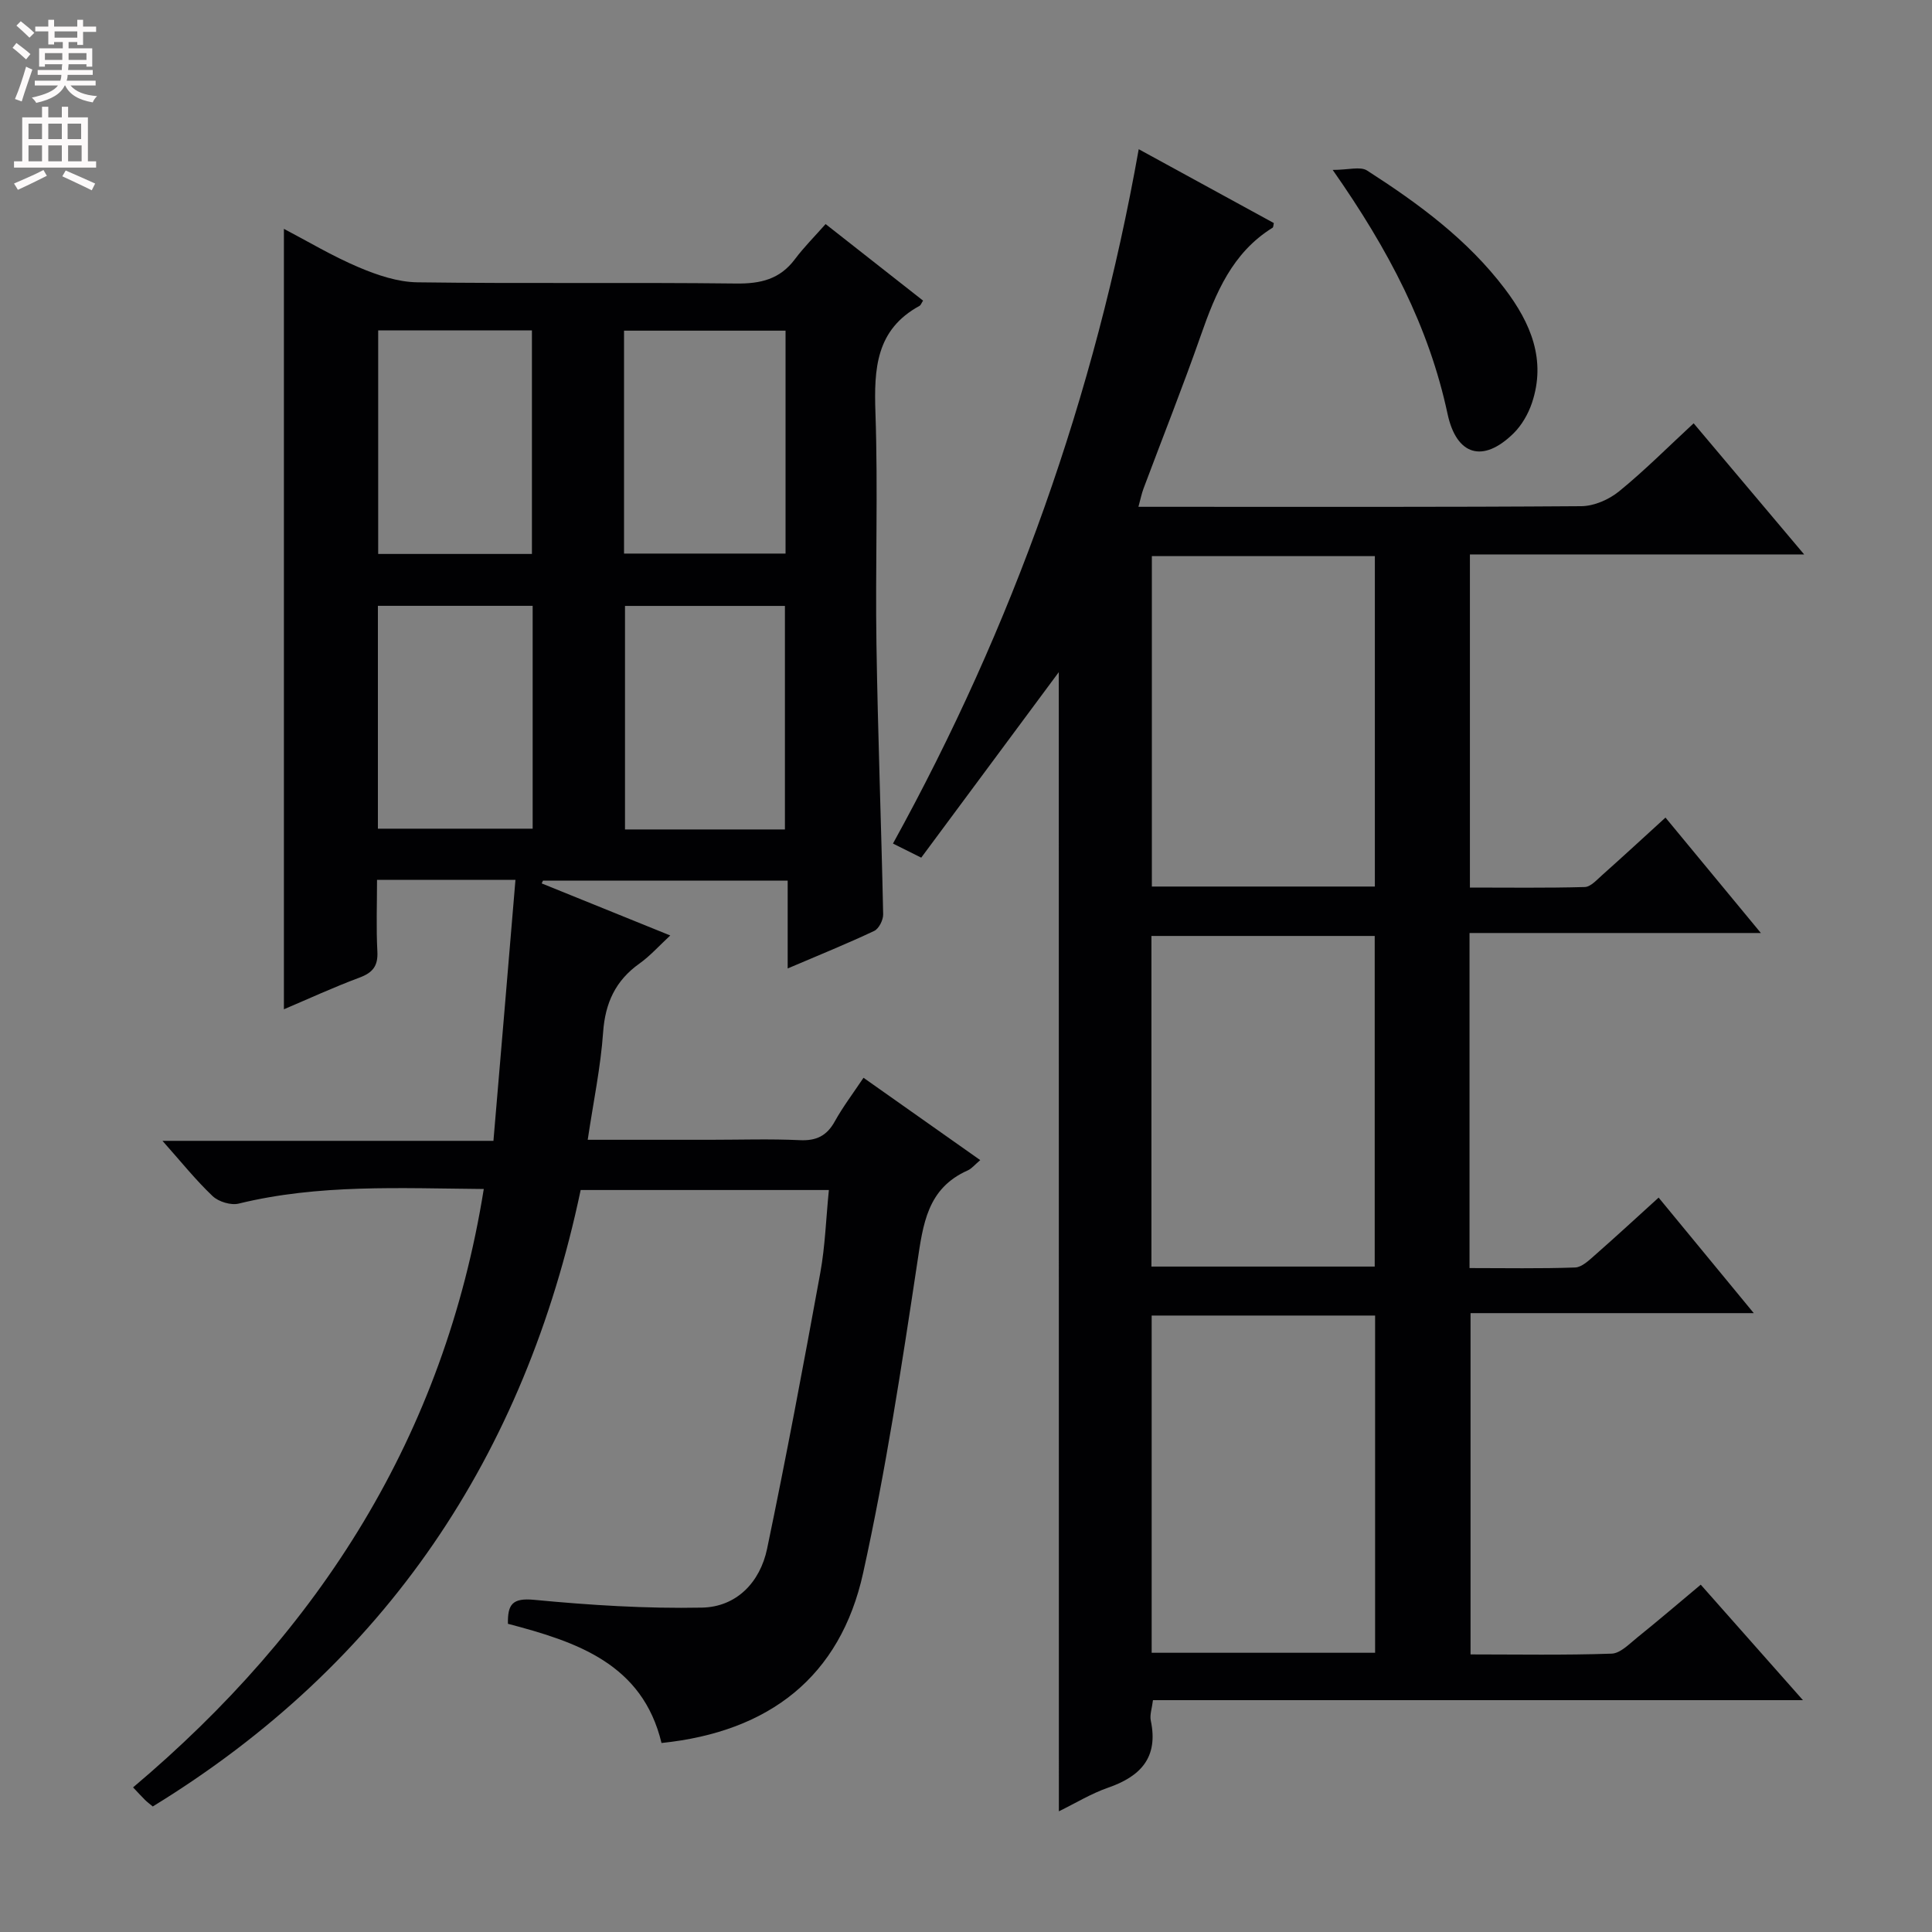
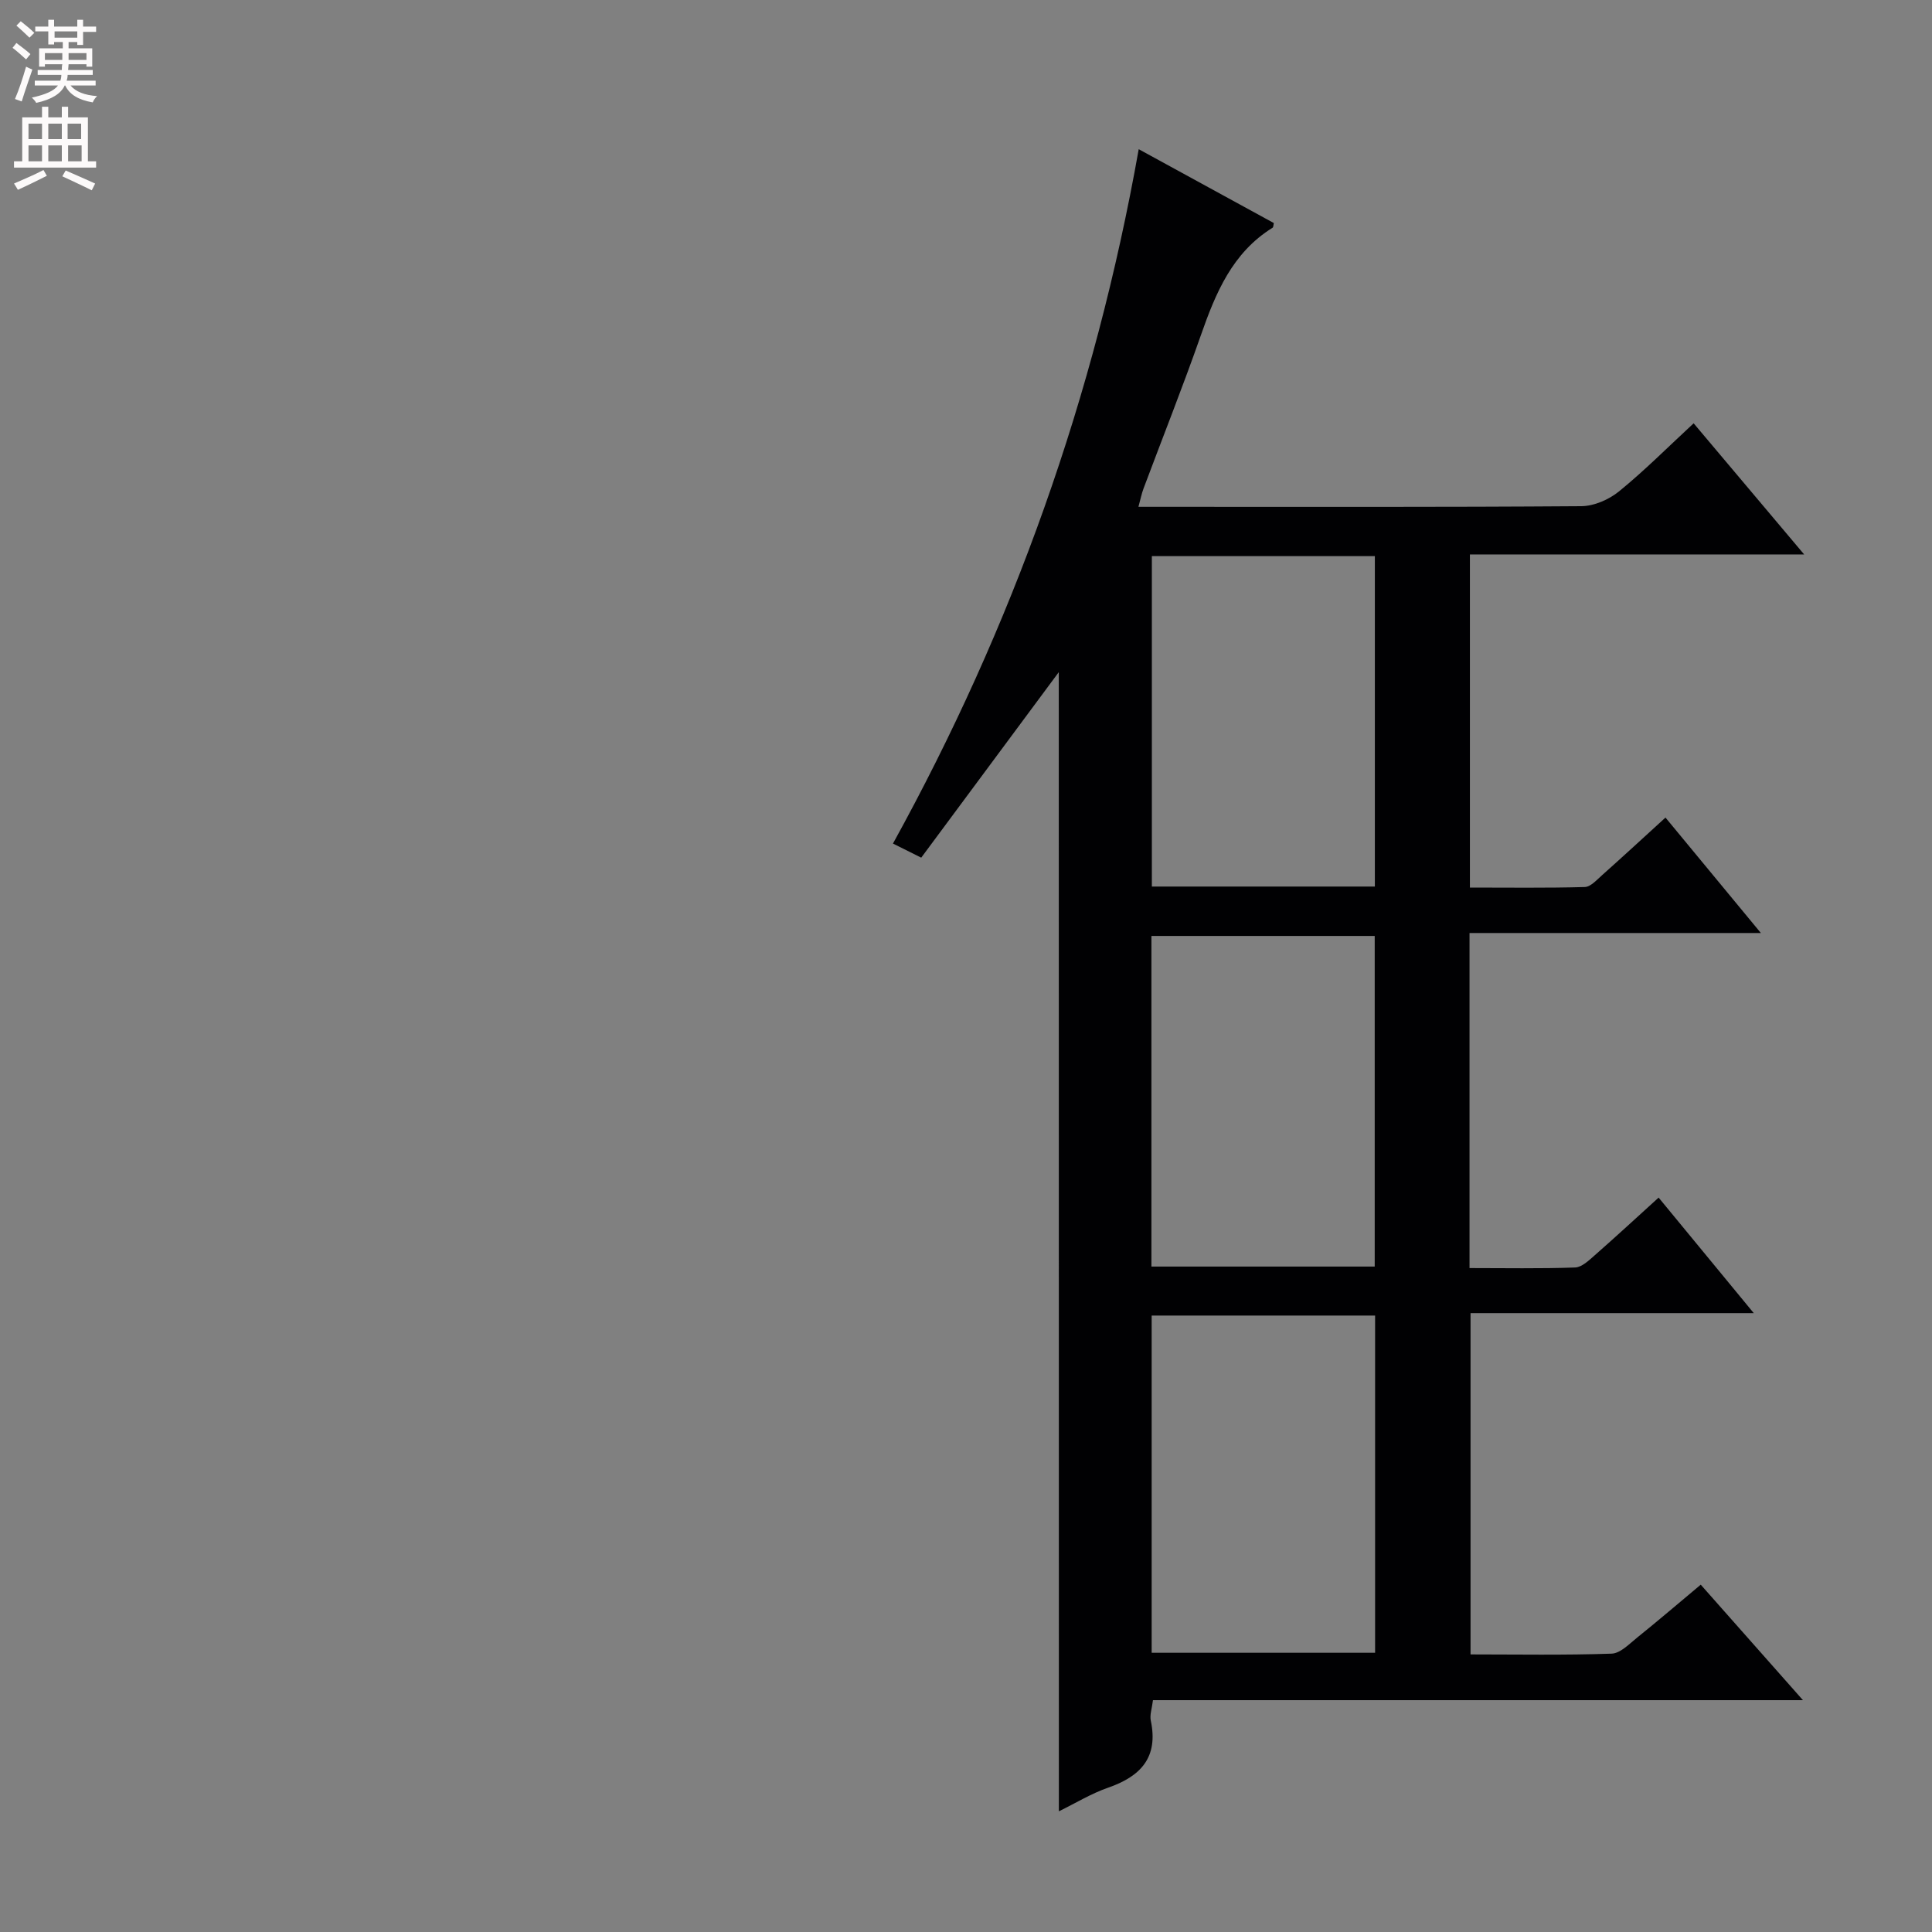
<svg xmlns="http://www.w3.org/2000/svg" enable-background="new 0 0 400 400" viewBox="0 0 400 400">
  <rect x="0" y="0" width="400" height="400" fill="#808080" stroke="none" />
  <g fill="#010103">
-     <path d="m106.72 182.16c-10.29 0-19.09 0-28.66 0 0 4.98-.19 9.92.07 14.83.16 3.02-.96 4.39-3.72 5.42-5.4 2.01-10.65 4.44-15.63 6.55 0-54.04 0-107.76 0-161.58 4.85 2.54 9.99 5.62 15.45 7.94 3.84 1.63 8.1 3.08 12.2 3.13 21.99.3 43.99-.01 65.99.25 5.06.06 9.05-.88 12.16-5.04 1.89-2.52 4.15-4.77 6.35-7.27 7.18 5.64 13.69 10.75 20.18 15.85-.35.54-.47.94-.72 1.08-9.04 4.92-9.45 13.02-9.14 22.11.55 15.98-.04 31.99.21 47.99.29 18.63 1 37.25 1.39 55.88.02 1.17-.88 2.98-1.86 3.44-5.66 2.67-11.47 5.02-17.91 7.77 0-6.41 0-12.14 0-18.19-17.22 0-33.94 0-50.66 0-.09.19-.18.39-.27.58 8.64 3.5 17.28 7 26.62 10.78-2.33 2.16-4.18 4.25-6.39 5.82-4.95 3.53-7.08 8.14-7.51 14.22-.51 7.24-2.02 14.41-3.19 22.26h25.43c6.17 0 12.34-.21 18.49.08 3.42.16 5.58-.9 7.23-3.88 1.67-3.01 3.77-5.78 5.95-9.04 8.23 5.8 16.06 11.33 24.17 17.05-1.11.93-1.75 1.75-2.59 2.13-8.41 3.73-9.25 11.14-10.45 19.12-3.24 21.49-6.53 43.03-11.21 64.24-4.74 21.47-19.4 32.87-41.74 35.19-3.94-16.4-17.52-20.94-31.8-24.68-.07-4.02.9-5.4 5.46-4.96 11.53 1.1 23.15 1.84 34.71 1.61 7.16-.14 12.04-5.25 13.49-12.19 3.96-18.98 7.53-38.04 11.01-57.11 1.01-5.52 1.18-11.2 1.78-17.16-17.15 0-34.07 0-51.39 0-11.55 54.91-40.29 98.03-88.59 127.63-.62-.52-1.15-.9-1.61-1.36-.71-.7-1.37-1.44-2.47-2.59 38.71-32.64 64.43-72.85 72.61-123.89-17.41-.15-34.18-1.03-50.73 3.02-1.62.4-4.18-.38-5.41-1.55-3.49-3.31-6.52-7.1-10.38-11.44h68.52c1.56-18.19 3.03-35.81 4.56-54.04zm22.48-67.55h33.44c0-15.61 0-30.83 0-46.15-11.3 0-22.31 0-33.44 0zm33.31 57.12c0-15.74 0-31.09 0-46.28-11.33 0-22.24 0-33.11 0v46.28zm-84.21-57.04h31.83c0-15.67 0-31.02 0-46.28-10.86 0-21.27 0-31.83 0zm-.06 56.88h32.04c0-15.58 0-30.8 0-46.14-10.83 0-21.35 0-32.04 0z" />
    <path d="m219.21 139.16c-9.6 12.94-18.89 25.48-28.48 38.41-2.11-1.05-3.83-1.91-5.85-2.92 24.81-44.99 41.79-92.6 50.88-143.76 9.76 5.33 18.87 10.32 27.97 15.29-.1.43-.08.86-.26.97-8.33 5.17-11.78 13.5-14.84 22.25-3.73 10.66-7.91 21.15-11.87 31.73-.4 1.06-.62 2.19-1.06 3.8h5.22c28.83 0 57.66.08 86.48-.13 2.64-.02 5.72-1.37 7.81-3.07 5.28-4.3 10.1-9.15 15.44-14.09 7.5 8.91 14.86 17.64 22.88 27.15-23.55 0-46.22 0-69.2 0v68.97c7.91 0 15.84.11 23.77-.11 1.23-.03 2.5-1.49 3.6-2.46 4.31-3.84 8.56-7.76 13.12-11.92 6.52 7.89 12.75 15.44 19.75 23.9-20.58 0-40.35 0-60.32 0v69.37c7.33 0 14.6.14 21.86-.12 1.4-.05 2.88-1.49 4.09-2.55 4.36-3.83 8.63-7.77 13.2-11.92 6.55 7.95 12.83 15.57 19.7 23.92-20.06 0-39.14 0-58.64 0v70.66c9.64 0 19.43.18 29.2-.16 1.83-.06 3.69-2.04 5.35-3.37 4.27-3.43 8.43-7 13.11-10.91 6.92 7.82 13.66 15.44 21.16 23.91-45.49 0-89.86 0-134.57 0-.21 1.73-.7 3.06-.45 4.24 1.6 7.59-2.06 11.53-8.84 13.88-3.54 1.23-6.8 3.24-10.19 4.89-.02-78.63-.02-156.95-.02-235.85zm19.23 203.03h46.26c0-23.5 0-46.59 0-69.82-15.53 0-30.76 0-46.26 0zm-.05-148.41v68.45h46.23c0-23.03 0-45.73 0-68.45-15.59 0-30.82 0-46.23 0zm.09-78.64v68.41h46.17c0-22.92 0-45.59 0-68.41-15.46 0-30.58 0-46.17 0z" />
-     <path d="m275.92 35.18c3.25 0 5.71-.77 7.11.12 10.64 6.83 20.82 14.3 28.55 24.52 5.32 7.03 8.6 14.69 5.58 23.64-.77 2.27-2.11 4.6-3.81 6.27-6.32 6.21-11.8 4.58-13.65-4.04-3.85-17.99-12.14-33.9-23.78-50.51z" />
  </g>
  <path d="m2.6 9.9.8-1c.9.7 1.9 1.4 2.9 2.3l-.9 1.1c-1.1-1-2-1.8-2.8-2.4zm.5 10.6c.9-2.1 1.6-4.3 2.3-6.7.4.2.8.4 1.3.6-.7 2.1-1.5 4.3-2.2 6.6zm.3-15.2.9-.9c1 .8 2 1.6 2.8 2.4l-1 1c-.9-.9-1.8-1.7-2.7-2.5zm12.6-1.2h1.2v1.4h2.7v1.1h-2.7v2.7h-1.2v-.6h-1.8v1.3h4.9v3.8h-1.2v-.5h-3.7c0 .4-.1.9-.1 1.2h5.1v1h-5.2c0 .5-.1.9-.2 1.2h6v1h-5.2c1.1 1.3 2.9 2 5.5 2.2-.4.4-.7.8-.9 1.3-2.9-.5-4.8-1.6-5.7-3.5h-.1c-.8 1.7-2.7 2.9-5.9 3.6-.2-.4-.6-.8-.9-1.1 2.8-.6 4.6-1.4 5.4-2.5h-4.8v-1h5.3c.1-.3.2-.7.2-1.2h-4.9v-1h5c0-.4 0-.8.1-1.2h-3.6v.5h-1.2v-3.8h4.9v-1.3h-1.8v.5h-1.2v-2.7h-2.7v-1h2.7v-1.4h1.2v1.4h4.8zm-6.7 8.3h3.6c0-.4 0-.9 0-1.4h-3.6zm1.9-4.6h4.8v-1.3h-4.7v1.3zm6.7 3.2h-3.7v1.4h3.7z" fill="#fcfafa" />
  <path d="m8.7 22.1h1.3v2.2h2.8v-2.2h1.3v2.2h4.1v9.1h1.7v1.3h-17v-1.3h1.7v-9.1h4.1zm.3 13.1.7 1.2c-1.8.9-3.8 1.9-6 2.9-.2-.4-.5-.8-.8-1.3 2.3-1 4.4-1.9 6.1-2.8zm-3.1-6.4h2.8v-3.2h-2.8zm0 4.6h2.8v-3.3h-2.8zm4.1-4.6h2.8v-3.2h-2.8zm0 4.6h2.8v-3.3h-2.8zm3.6 1.9c2.1.9 4.1 1.8 6.1 2.7l-.7 1.4c-2.2-1.1-4.2-2-6.1-2.9zm3.2-9.7h-2.8v3.2h2.8zm-2.7 7.8h2.8v-3.3h-2.8z" fill="#fcfafa" />
</svg>